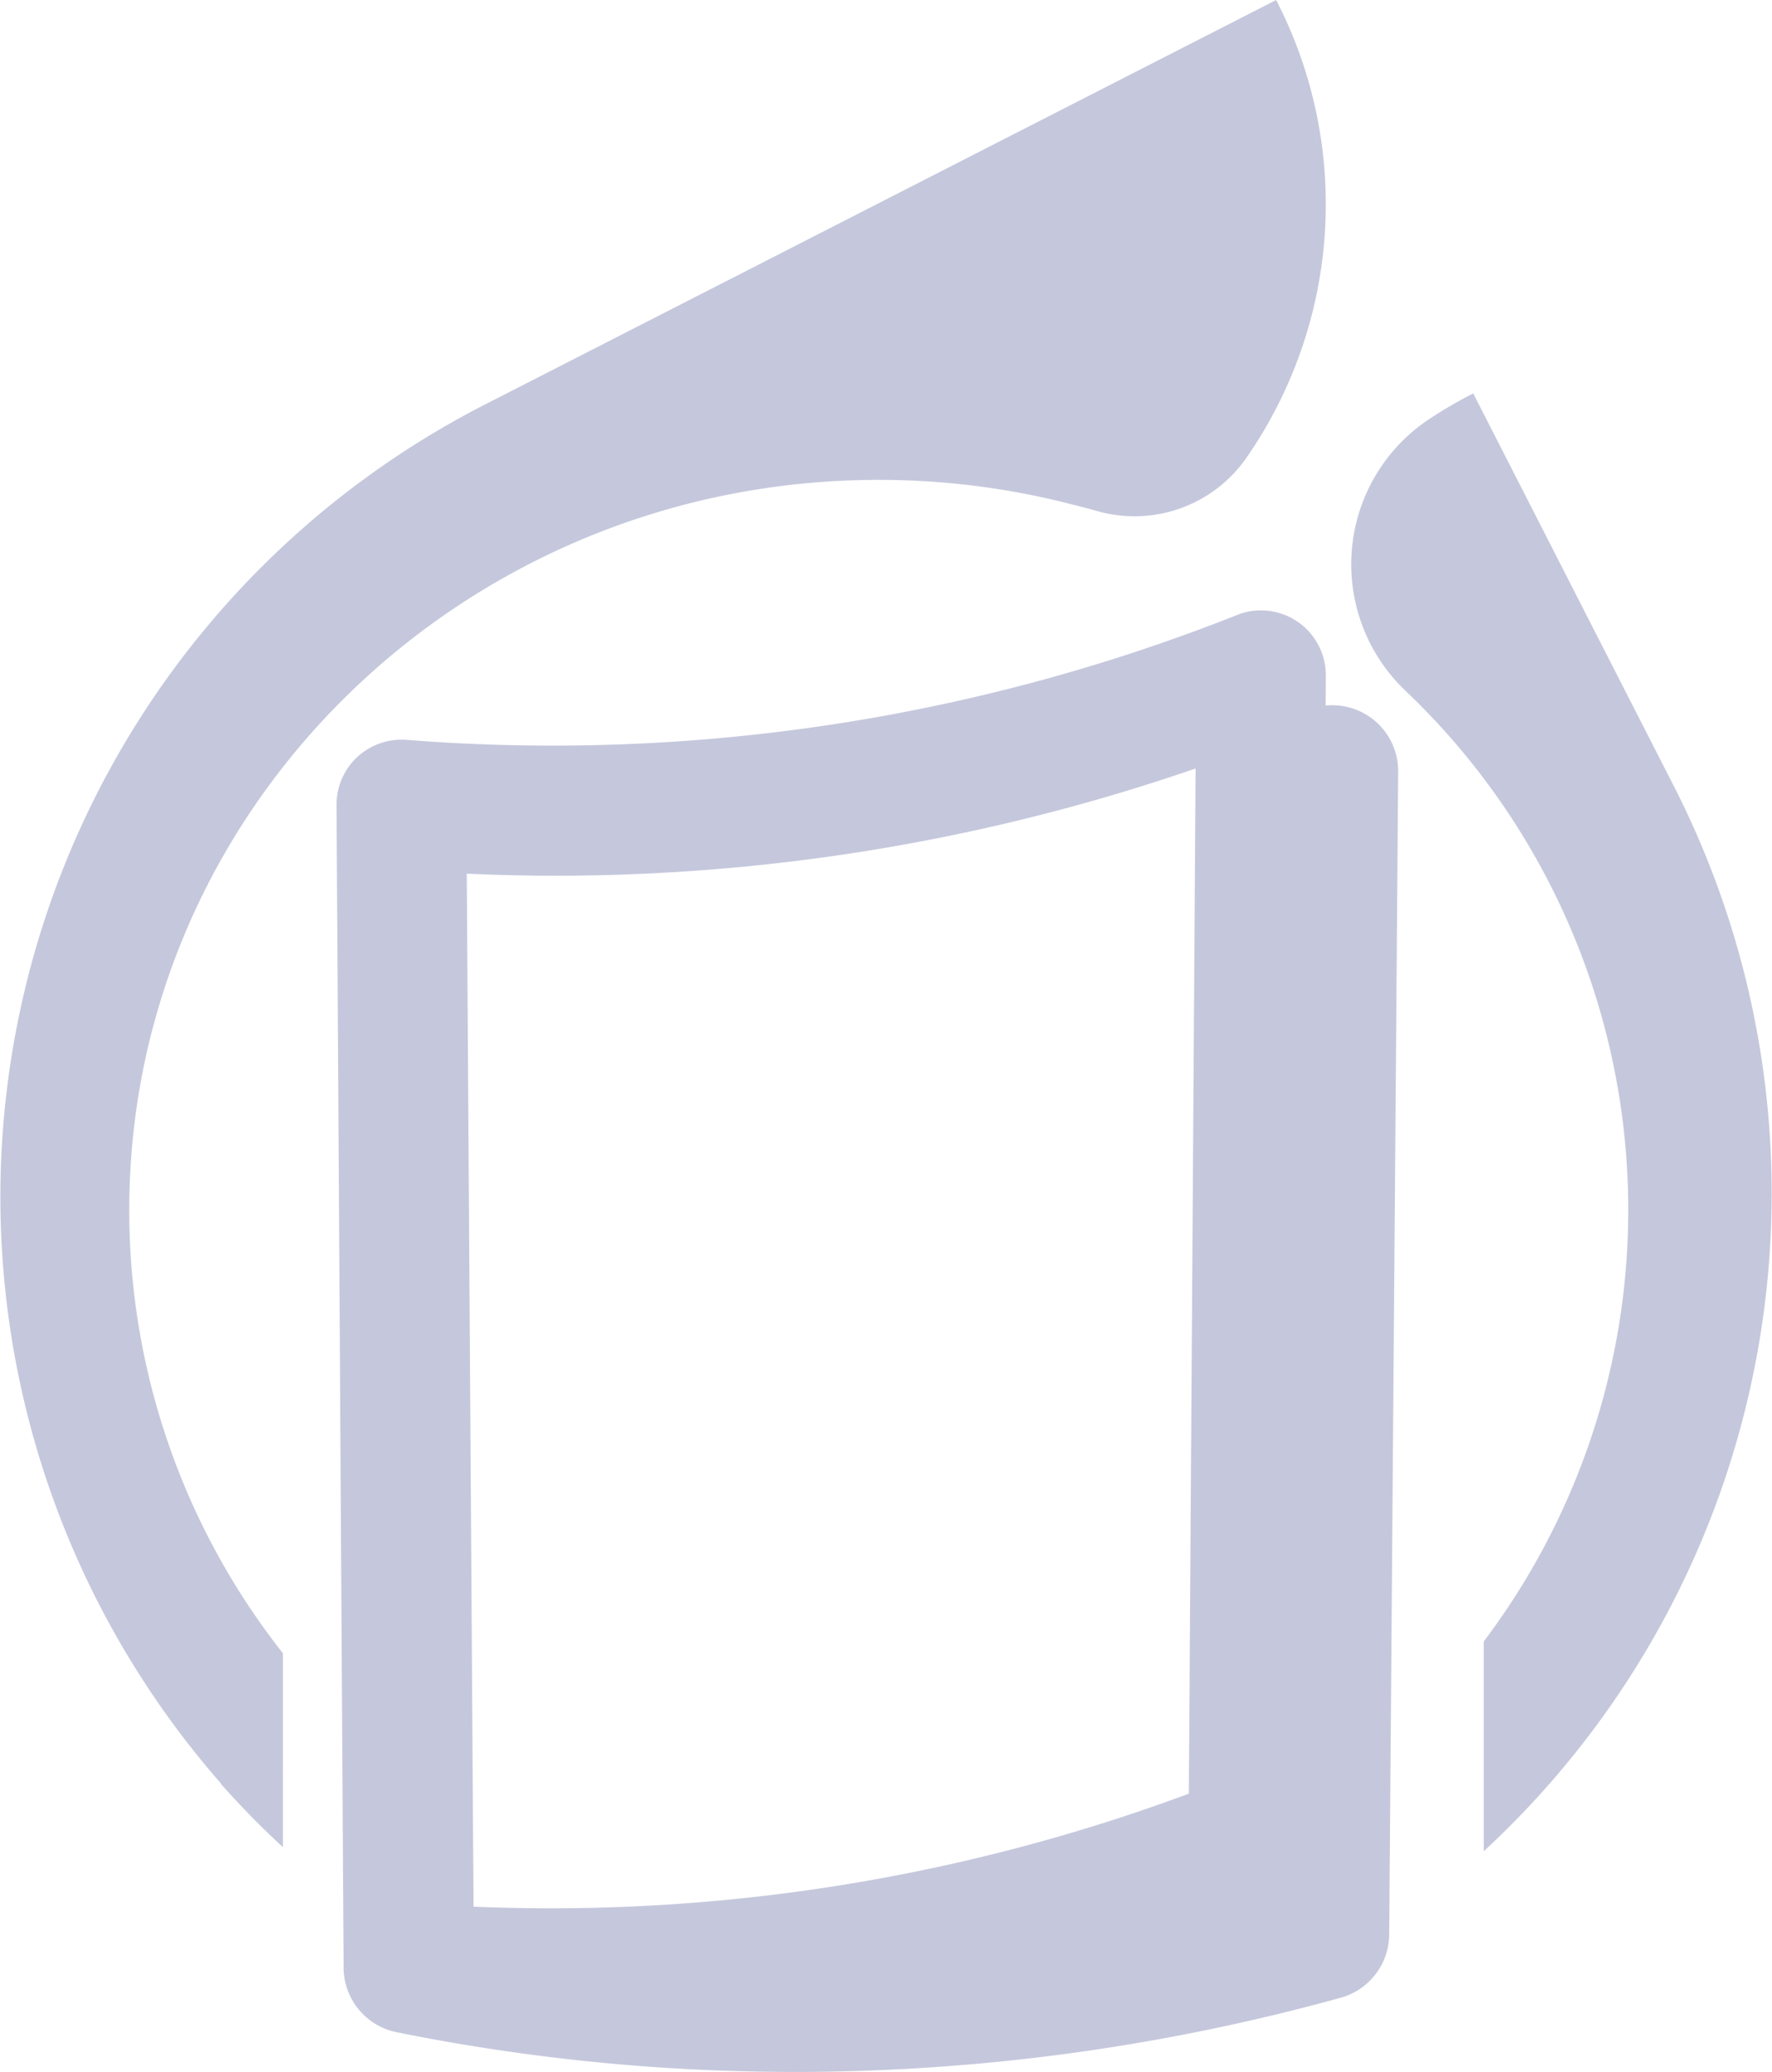
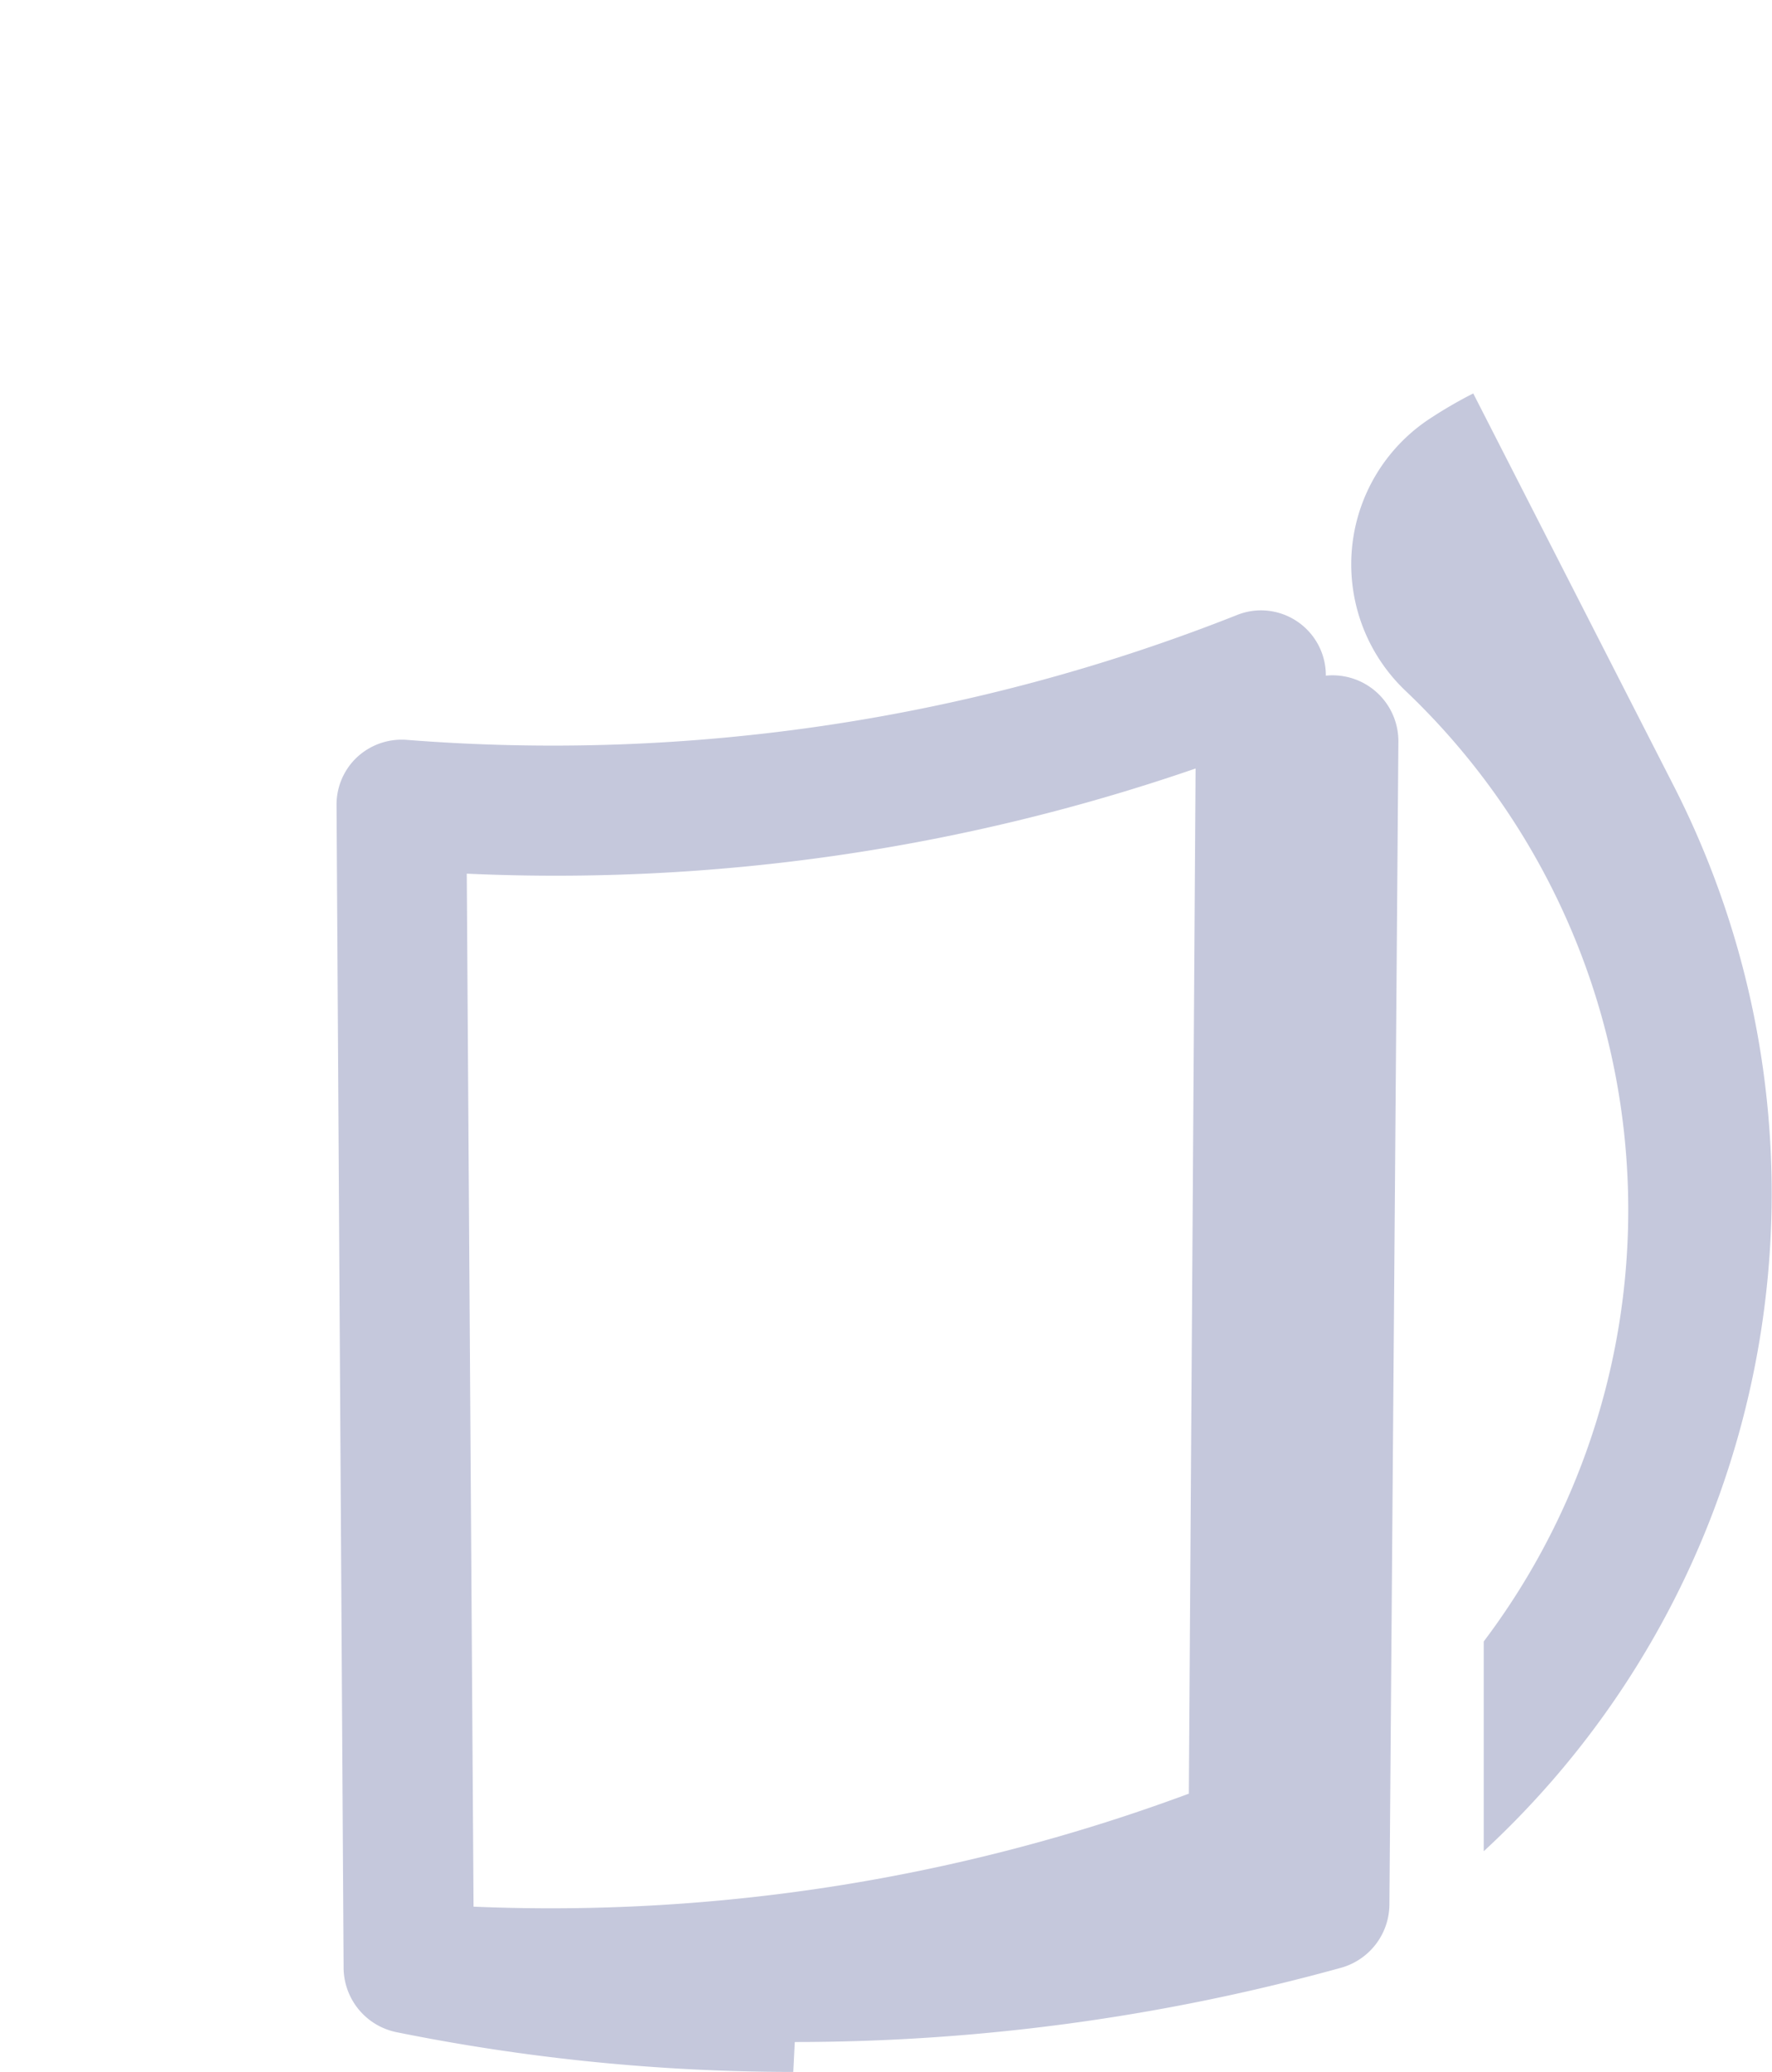
<svg xmlns="http://www.w3.org/2000/svg" id="whitepaper_icon" data-name="whitepaper icon" width="77.005" height="90" viewBox="0 0 77.005 90">
  <g id="Group_1485" data-name="Group 1485" transform="translate(14.628 26.515)">
    <path id="Path_5915" data-name="Path 5915" d="M120.539,325.911a1.061,1.061,0,0,0-.985-.121c-.572.218-1.151.406-1.727.61l.025-3.771a1.022,1.022,0,0,0-1.394-.958,82.14,82.14,0,0,1-36.893,5.547,1.043,1.043,0,0,0-.781.267,1.02,1.02,0,0,0-.329.758l.307,50.524a1.062,1.062,0,0,0,.852,1.033,85.178,85.178,0,0,0,16.949,1.692,87.264,87.264,0,0,0,23.264-3.161,1.064,1.064,0,0,0,.779-1.016l.39-50.523A1.064,1.064,0,0,0,120.539,325.911Zm-4.739-1.8-.318,48.336a80.864,80.864,0,0,1-34.658,5.368l-.306-46.4h0l-.014-2.075a84.223,84.223,0,0,0,35.3-5.233Zm2.685,52.383a85.182,85.182,0,0,1-22.013,2.865,85.534,85.534,0,0,0,20.4-5.261,1.023,1.023,0,0,0,.646-.944l.293-44.482c.348-.12.7-.23,1.044-.355Z" transform="translate(-76.658 -319.805)" fill="#c5c8dc" />
-     <path id="Path_5916" data-name="Path 5916" d="M91.8,378.587a87.16,87.16,0,0,1-17.248-1.727,2.873,2.873,0,0,1-2.293-2.781l-.307-50.527a2.82,2.82,0,0,1,.91-2.091A2.853,2.853,0,0,1,75,320.725a80.771,80.771,0,0,0,36.089-5.425,2.78,2.78,0,0,1,1.055-.2,2.822,2.822,0,0,1,2.8,2.836l-.009,1.3a2.862,2.862,0,0,1,3.152,2.868l-.39,50.523a2.874,2.874,0,0,1-2.095,2.734,89.064,89.064,0,0,1-23.746,3.227Zm-4.608-3.723q2.24.124,4.479.128l-.036-.566Q89.423,374.705,87.194,374.865Zm-9.286-3.455A79.683,79.683,0,0,0,108.99,366.5l.293-44.531a85.307,85.307,0,0,1-31.672,4.569Z" transform="translate(-71.955 -315.102)" fill="#c5c8dc" />
+     <path id="Path_5916" data-name="Path 5916" d="M91.8,378.587a87.16,87.16,0,0,1-17.248-1.727,2.873,2.873,0,0,1-2.293-2.781l-.307-50.527a2.82,2.82,0,0,1,.91-2.091A2.853,2.853,0,0,1,75,320.725a80.771,80.771,0,0,0,36.089-5.425,2.78,2.78,0,0,1,1.055-.2,2.822,2.822,0,0,1,2.8,2.836a2.862,2.862,0,0,1,3.152,2.868l-.39,50.523a2.874,2.874,0,0,1-2.095,2.734,89.064,89.064,0,0,1-23.746,3.227Zm-4.608-3.723q2.24.124,4.479.128l-.036-.566Q89.423,374.705,87.194,374.865Zm-9.286-3.455A79.683,79.683,0,0,0,108.99,366.5l.293-44.531a85.307,85.307,0,0,1-31.672,4.569Z" transform="translate(-71.955 -315.102)" fill="#c5c8dc" />
  </g>
  <g id="Group_1488" data-name="Group 1488" transform="translate(0 0)">
    <g id="Group_1486" data-name="Group 1486">
-       <path id="Path_5917" data-name="Path 5917" d="M31.35,291.028a31.056,31.056,0,0,1-6.679-19.246c0-17.522,14.583-31.725,32.572-31.725a33.439,33.439,0,0,1,8.479,1.088l.043.009c.289.072.612.157.957.254a5.92,5.92,0,0,0,6.473-2.276A19.31,19.31,0,0,0,74.55,219.29l-.04-.078-34.4,17.581a38.658,38.658,0,0,0-11.454,59.89c0,.009,0,.019.006.028a38.317,38.317,0,0,0,2.687,2.739Z" transform="translate(-19.054 -219.212)" fill="#c5c8dc" />
-     </g>
+       </g>
    <g id="Group_1487" data-name="Group 1487" transform="translate(58.724 17.09)">
      <path id="Path_5918" data-name="Path 5918" d="M245.479,298.139l-8.75-17.121-.078.04a19.469,19.469,0,0,0-1.876,1.1,7.573,7.573,0,0,0-1,11.767,31.11,31.11,0,0,1,3.41,41.305v9.112A38.9,38.9,0,0,0,245.479,298.139Z" transform="translate(-231.431 -281.018)" fill="#c5c8dc" />
    </g>
  </g>
</svg>